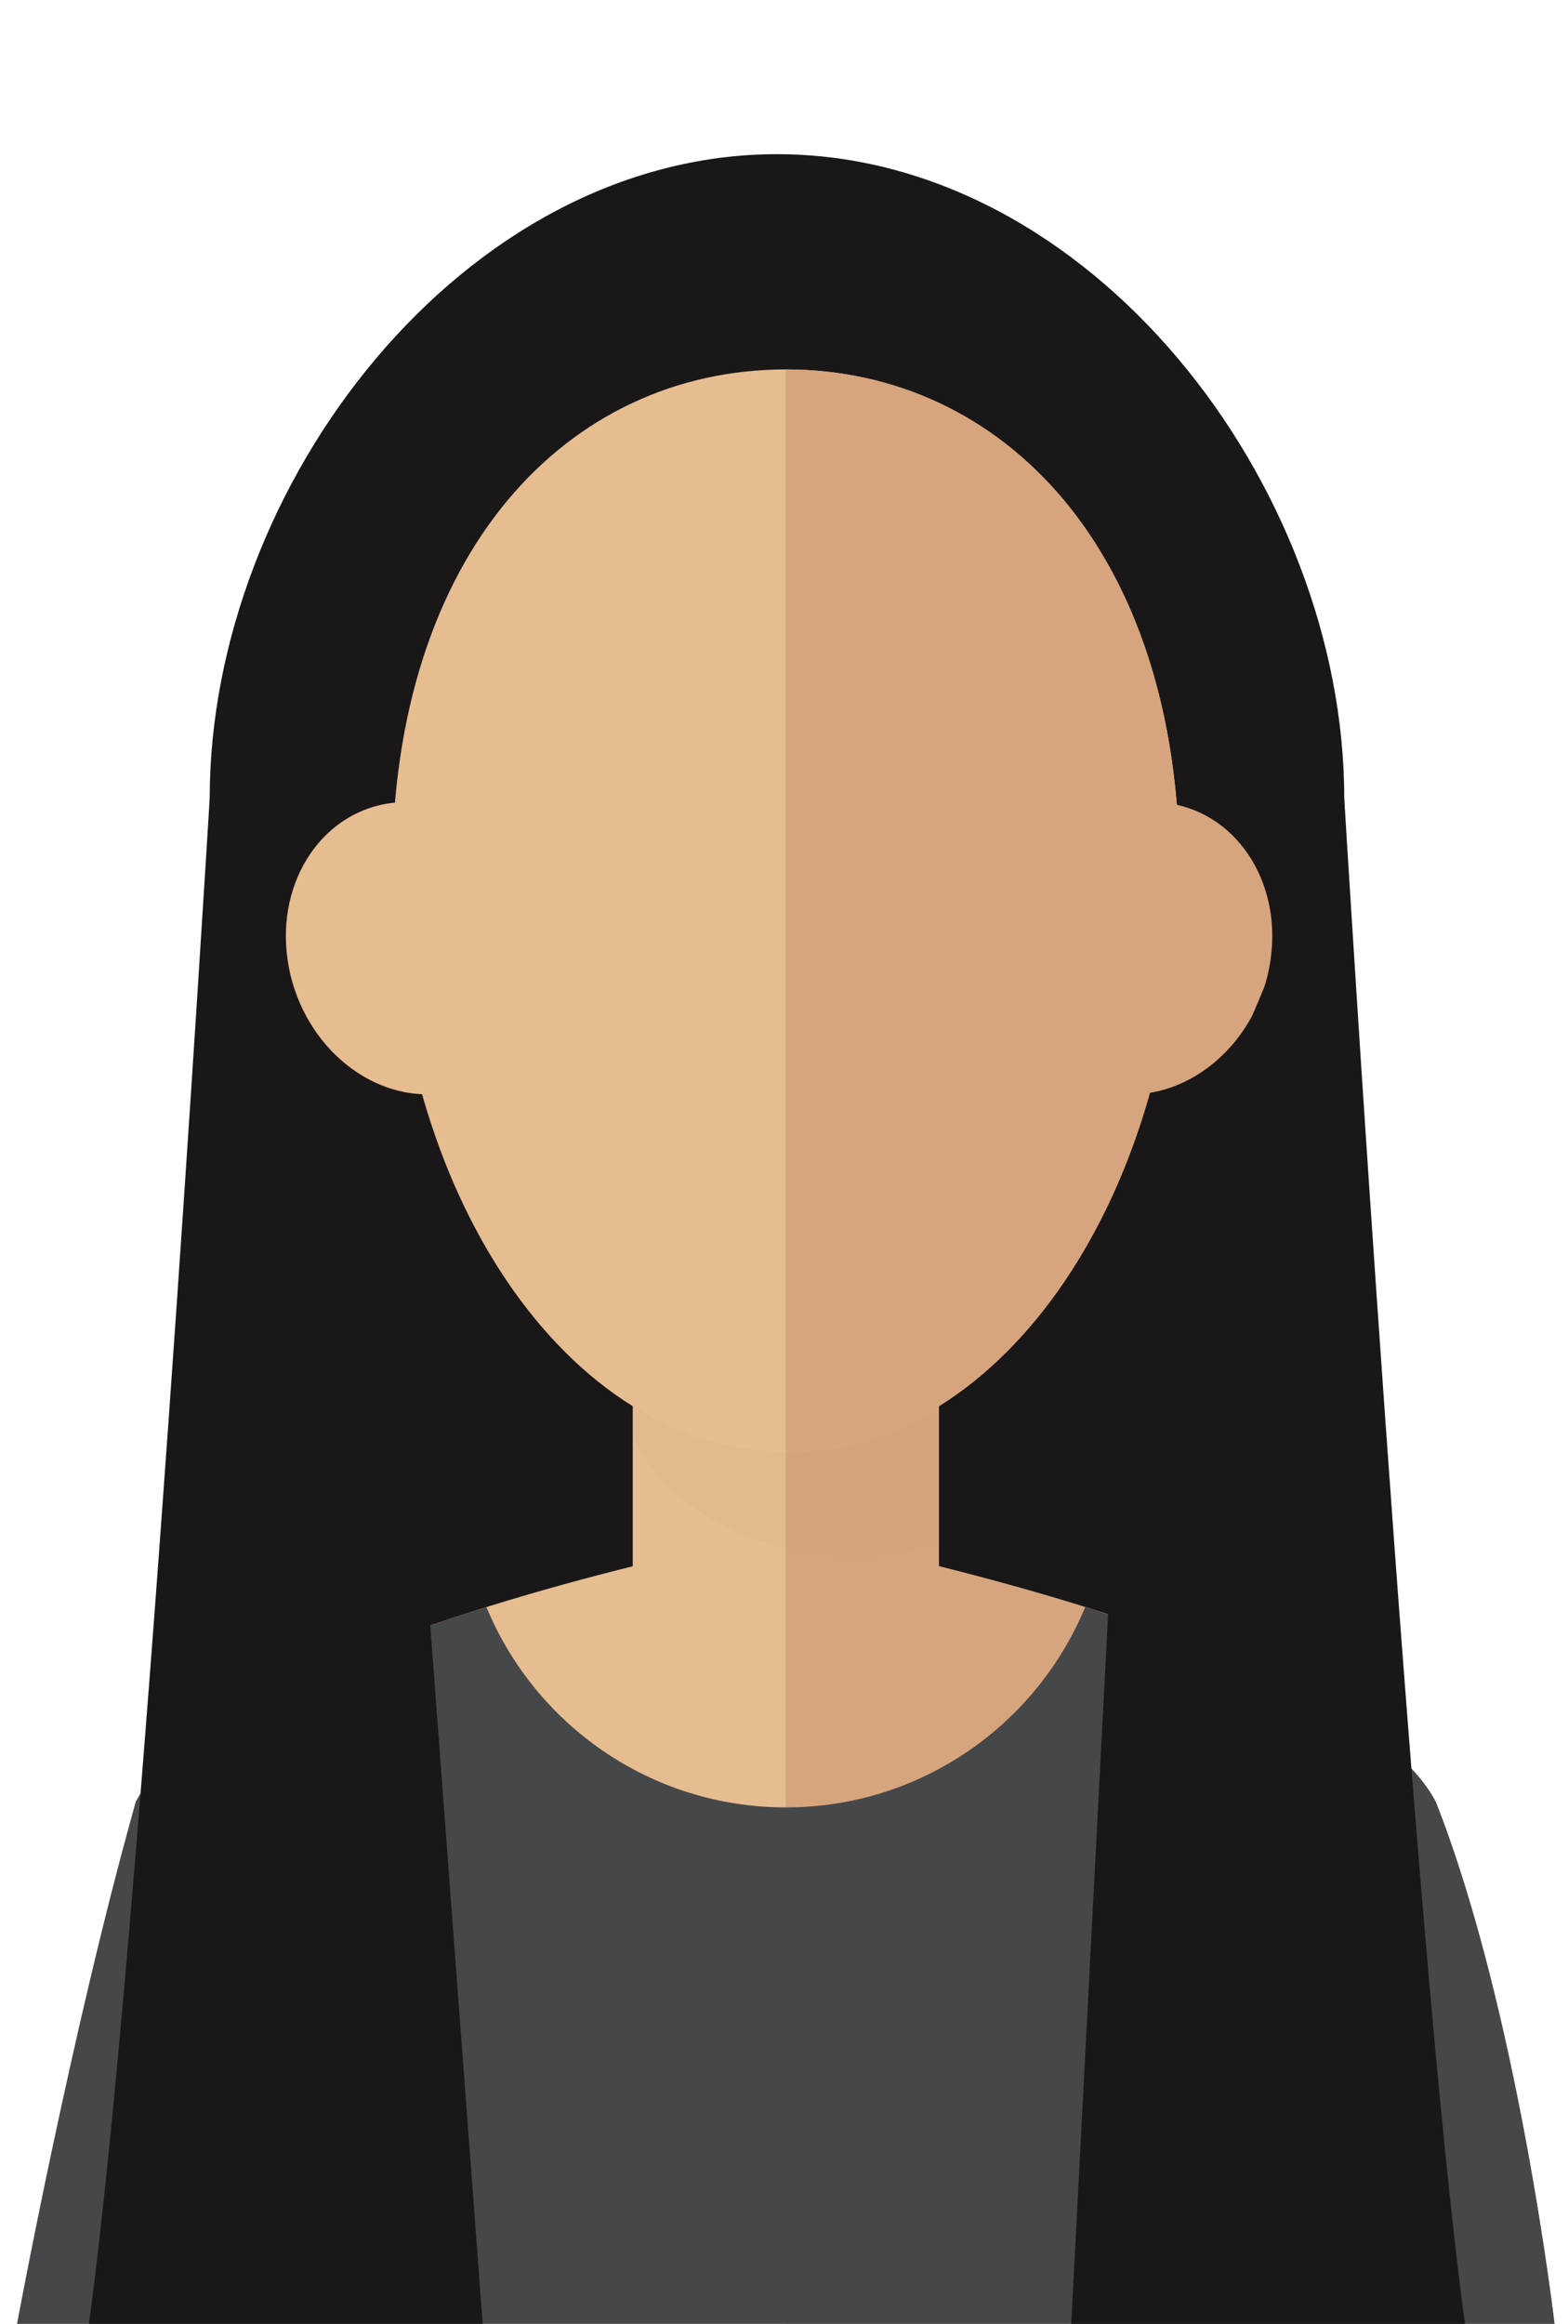
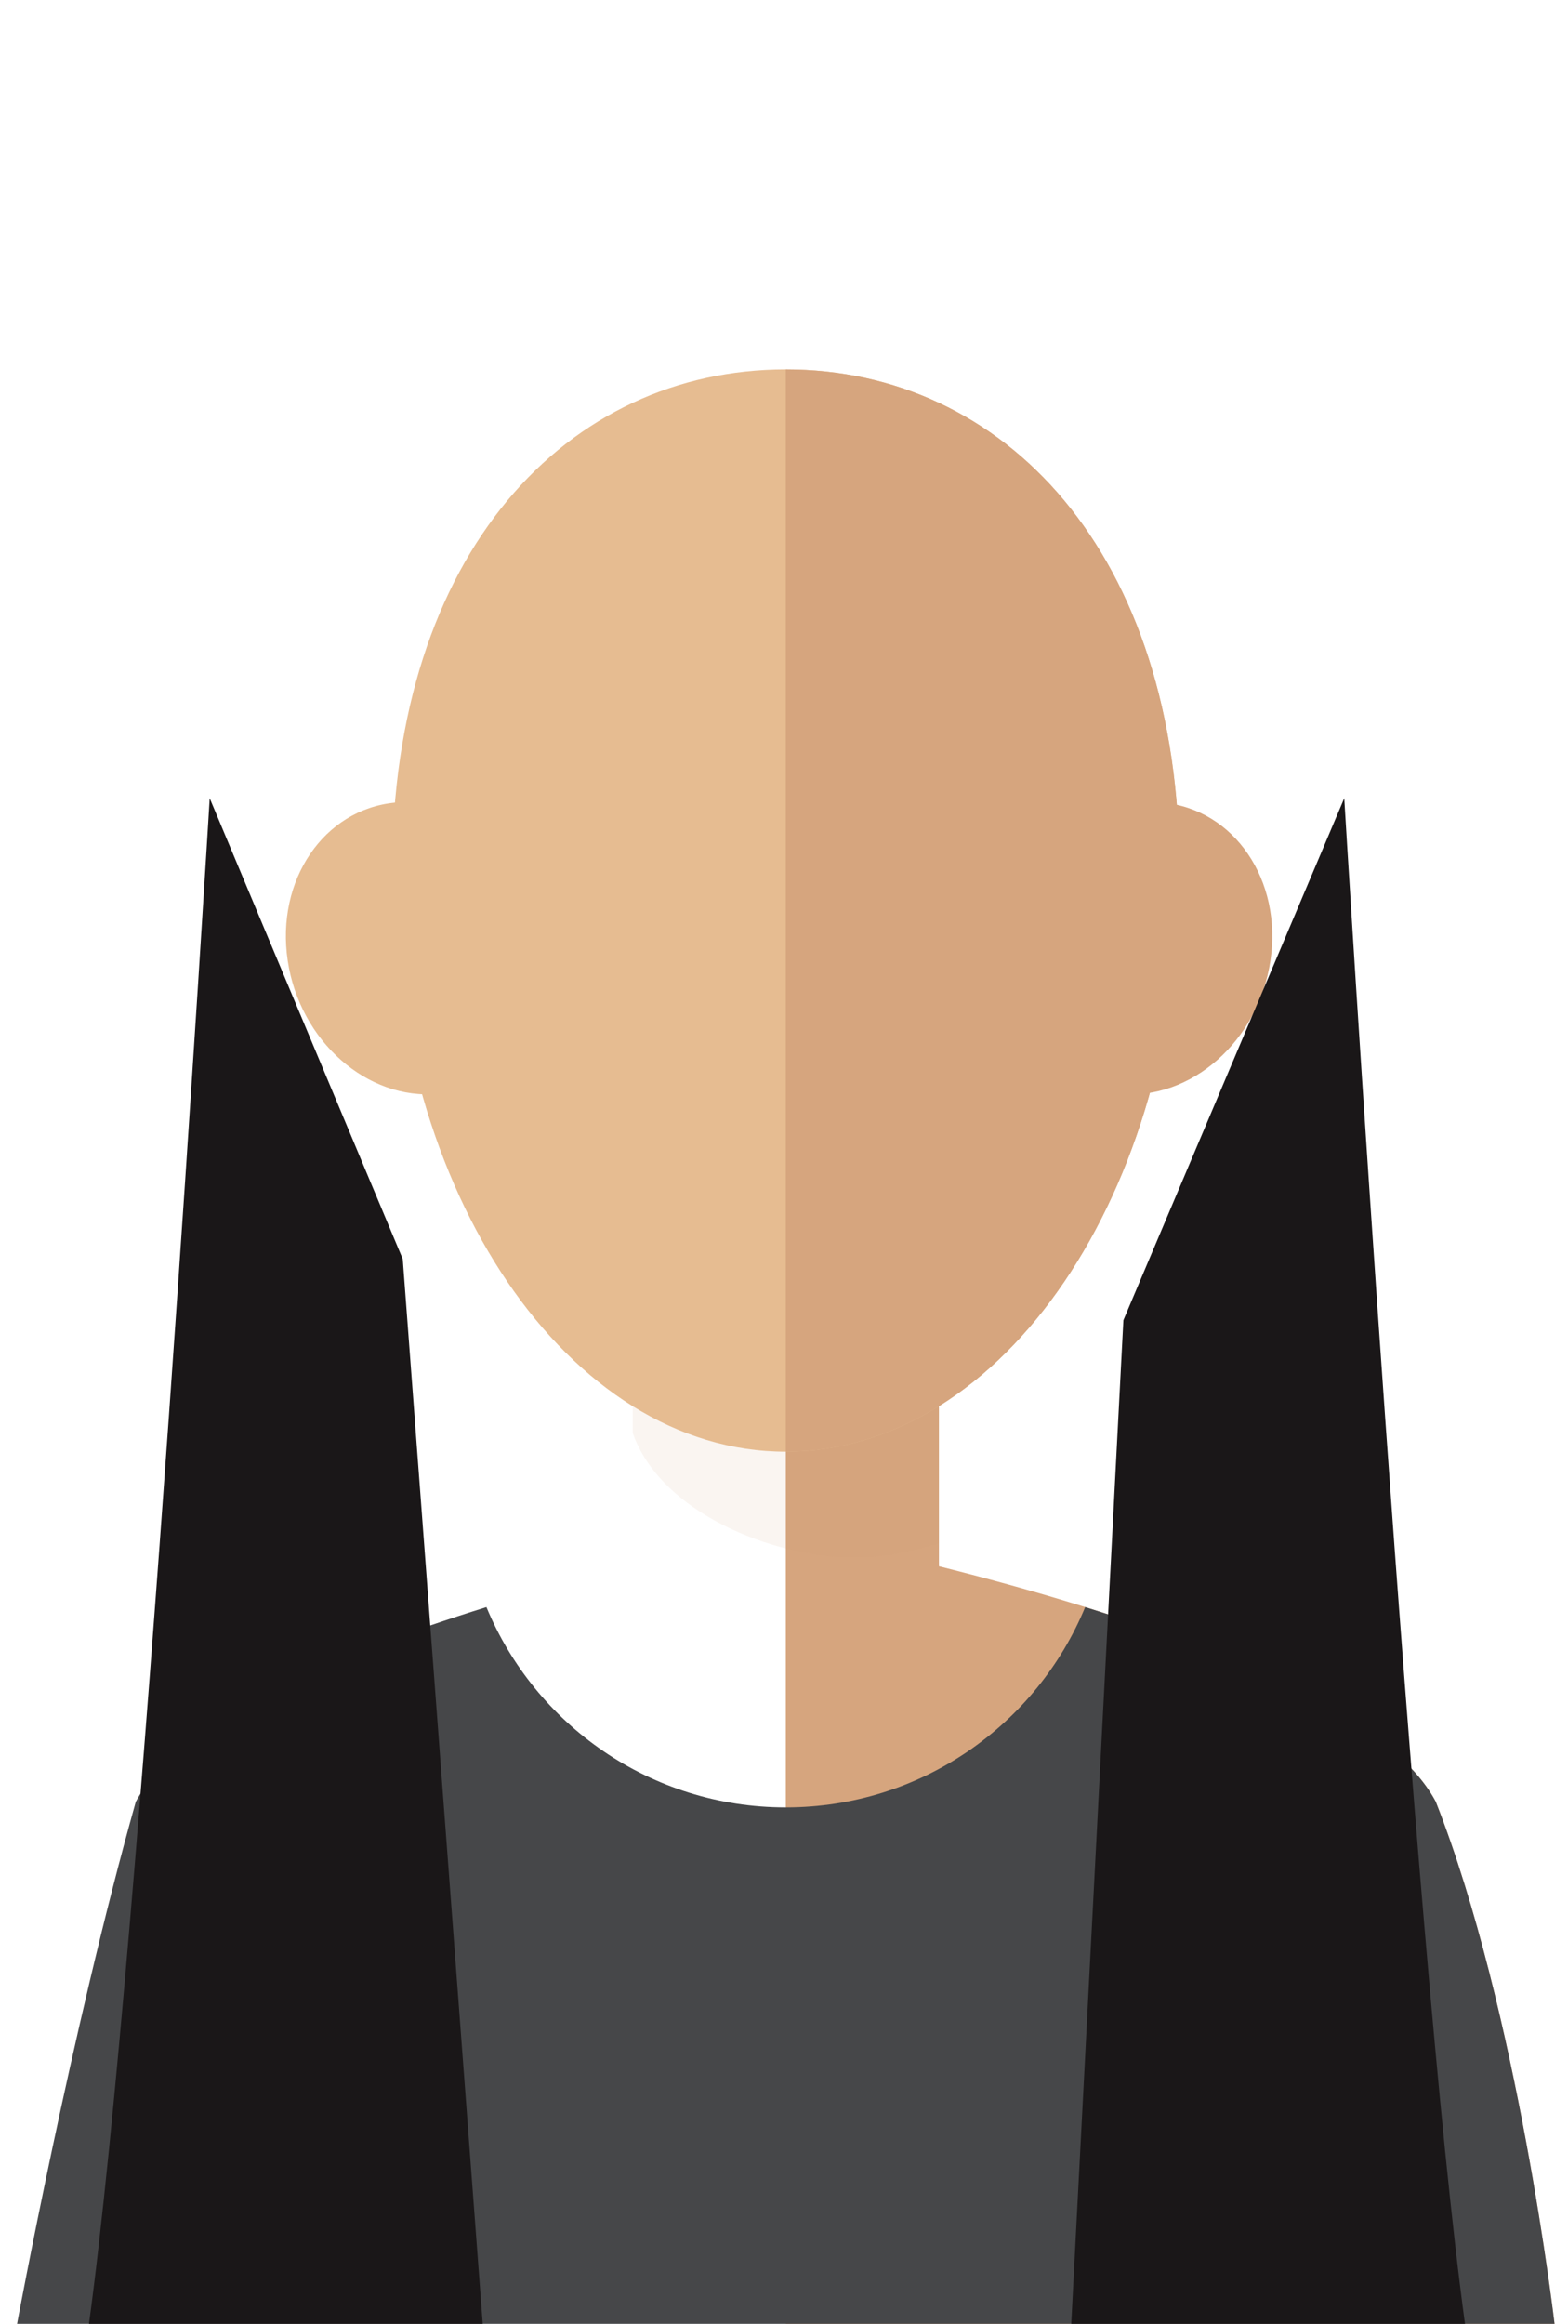
<svg xmlns="http://www.w3.org/2000/svg" version="1.1" id="Denice" x="0px" y="0px" viewBox="0 0 270 400" style="enable-background:new 0 0 270 400;" xml:space="preserve">
  <style type="text/css">
	.st0{fill:#1A1718;}
	.st1{fill:#E6BC91;}
	.st2{fill:#D6A57E;}
	.st3{opacity:0.1;fill:#CD9A77;}
	.st4{fill:#464749;}
</style>
  <g>
    <g>
-       <path class="st0" d="M231.47,137.4c0-53.95-43.73-110.86-97.68-110.86c-53.95,0-97.68,56.91-97.68,110.86s43.73,97.68,97.68,97.68    C187.74,235.08,231.47,191.35,231.47,137.4z" />
      <g>
-         <path class="st0" d="M79.09,345.36h124.02c0,0,12.66-135.11,11.04-188.63S161.41,70.4,115.68,70.4S22.59,276.78,79.09,345.36z" />
-         <path class="st1" d="M247.23,310.14c-9.97-18.87-55.72-33.08-85.55-40.54v-63.85h-52.73v63.85     c-29.84,7.46-75.59,21.67-85.55,40.54C12.25,349.71,2.94,400,2.94,400h132.37h132.37C267.68,400,261.39,346.08,247.23,310.14z" />
        <path class="st2" d="M247.23,310.14c-9.97-18.87-55.72-33.08-85.55-40.54v-63.85h-26.37v57.98V294v106h132.37     C267.68,400,261.39,346.08,247.23,310.14z" />
        <path class="st3" d="M108.94,246.64c4.74,13.61,23.88,21.42,37.94,21.42c5.09,0,10.03-0.85,14.8-2.41v-59.9h-52.73V246.64z" />
        <path class="st1" d="M203.11,150.06c0-55.12-30.36-86.47-67.8-86.47c-37.44,0-67.8,31.35-67.8,86.47s30.36,99.82,67.8,99.82     C172.75,249.88,203.11,205.18,203.11,150.06z" />
        <path class="st2" d="M192.79,188.29c-12.29-1.18-20.59-13.36-18.51-27.19c2.06-13.84,13.7-24.12,25.99-22.94     c12.28,1.18,20.57,13.36,18.49,27.2C216.71,179.2,205.08,189.46,192.79,188.29z" />
        <path class="st1" d="M49.54,165.35c-2.07-13.84,6.21-26.02,18.49-27.2c12.3-1.18,23.94,9.1,26,22.94     c2.07,13.83-6.23,26.01-18.51,27.19C63.23,189.46,51.61,179.2,49.54,165.35z" />
        <path class="st2" d="M203.11,150.06c0-55.12-30.36-86.47-67.8-86.47v186.29C172.75,249.88,203.11,205.18,203.11,150.06z" />
      </g>
      <path class="st4" d="M247.23,310.14c-7.41-14.04-34.63-25.49-60.37-33.51c-8.37,20.23-28.29,34.48-51.55,34.48    c-23.26,0-43.18-14.24-51.55-34.48c-25.74,8.02-52.96,19.48-60.38,33.52C12.25,349.71,2.94,400,2.94,400h132.37h132.37    C267.68,400,261.39,346.08,247.23,310.14z" />
      <path class="st0" d="M36.11,137.4c0,0-11.91,197.51-20.79,262.6h67.8L69.35,216.72" />
      <path class="st0" d="M231.47,137.4c0,0,11.91,197.51,20.79,262.6h-67.8l8.98-172.75" />
    </g>
  </g>
</svg>